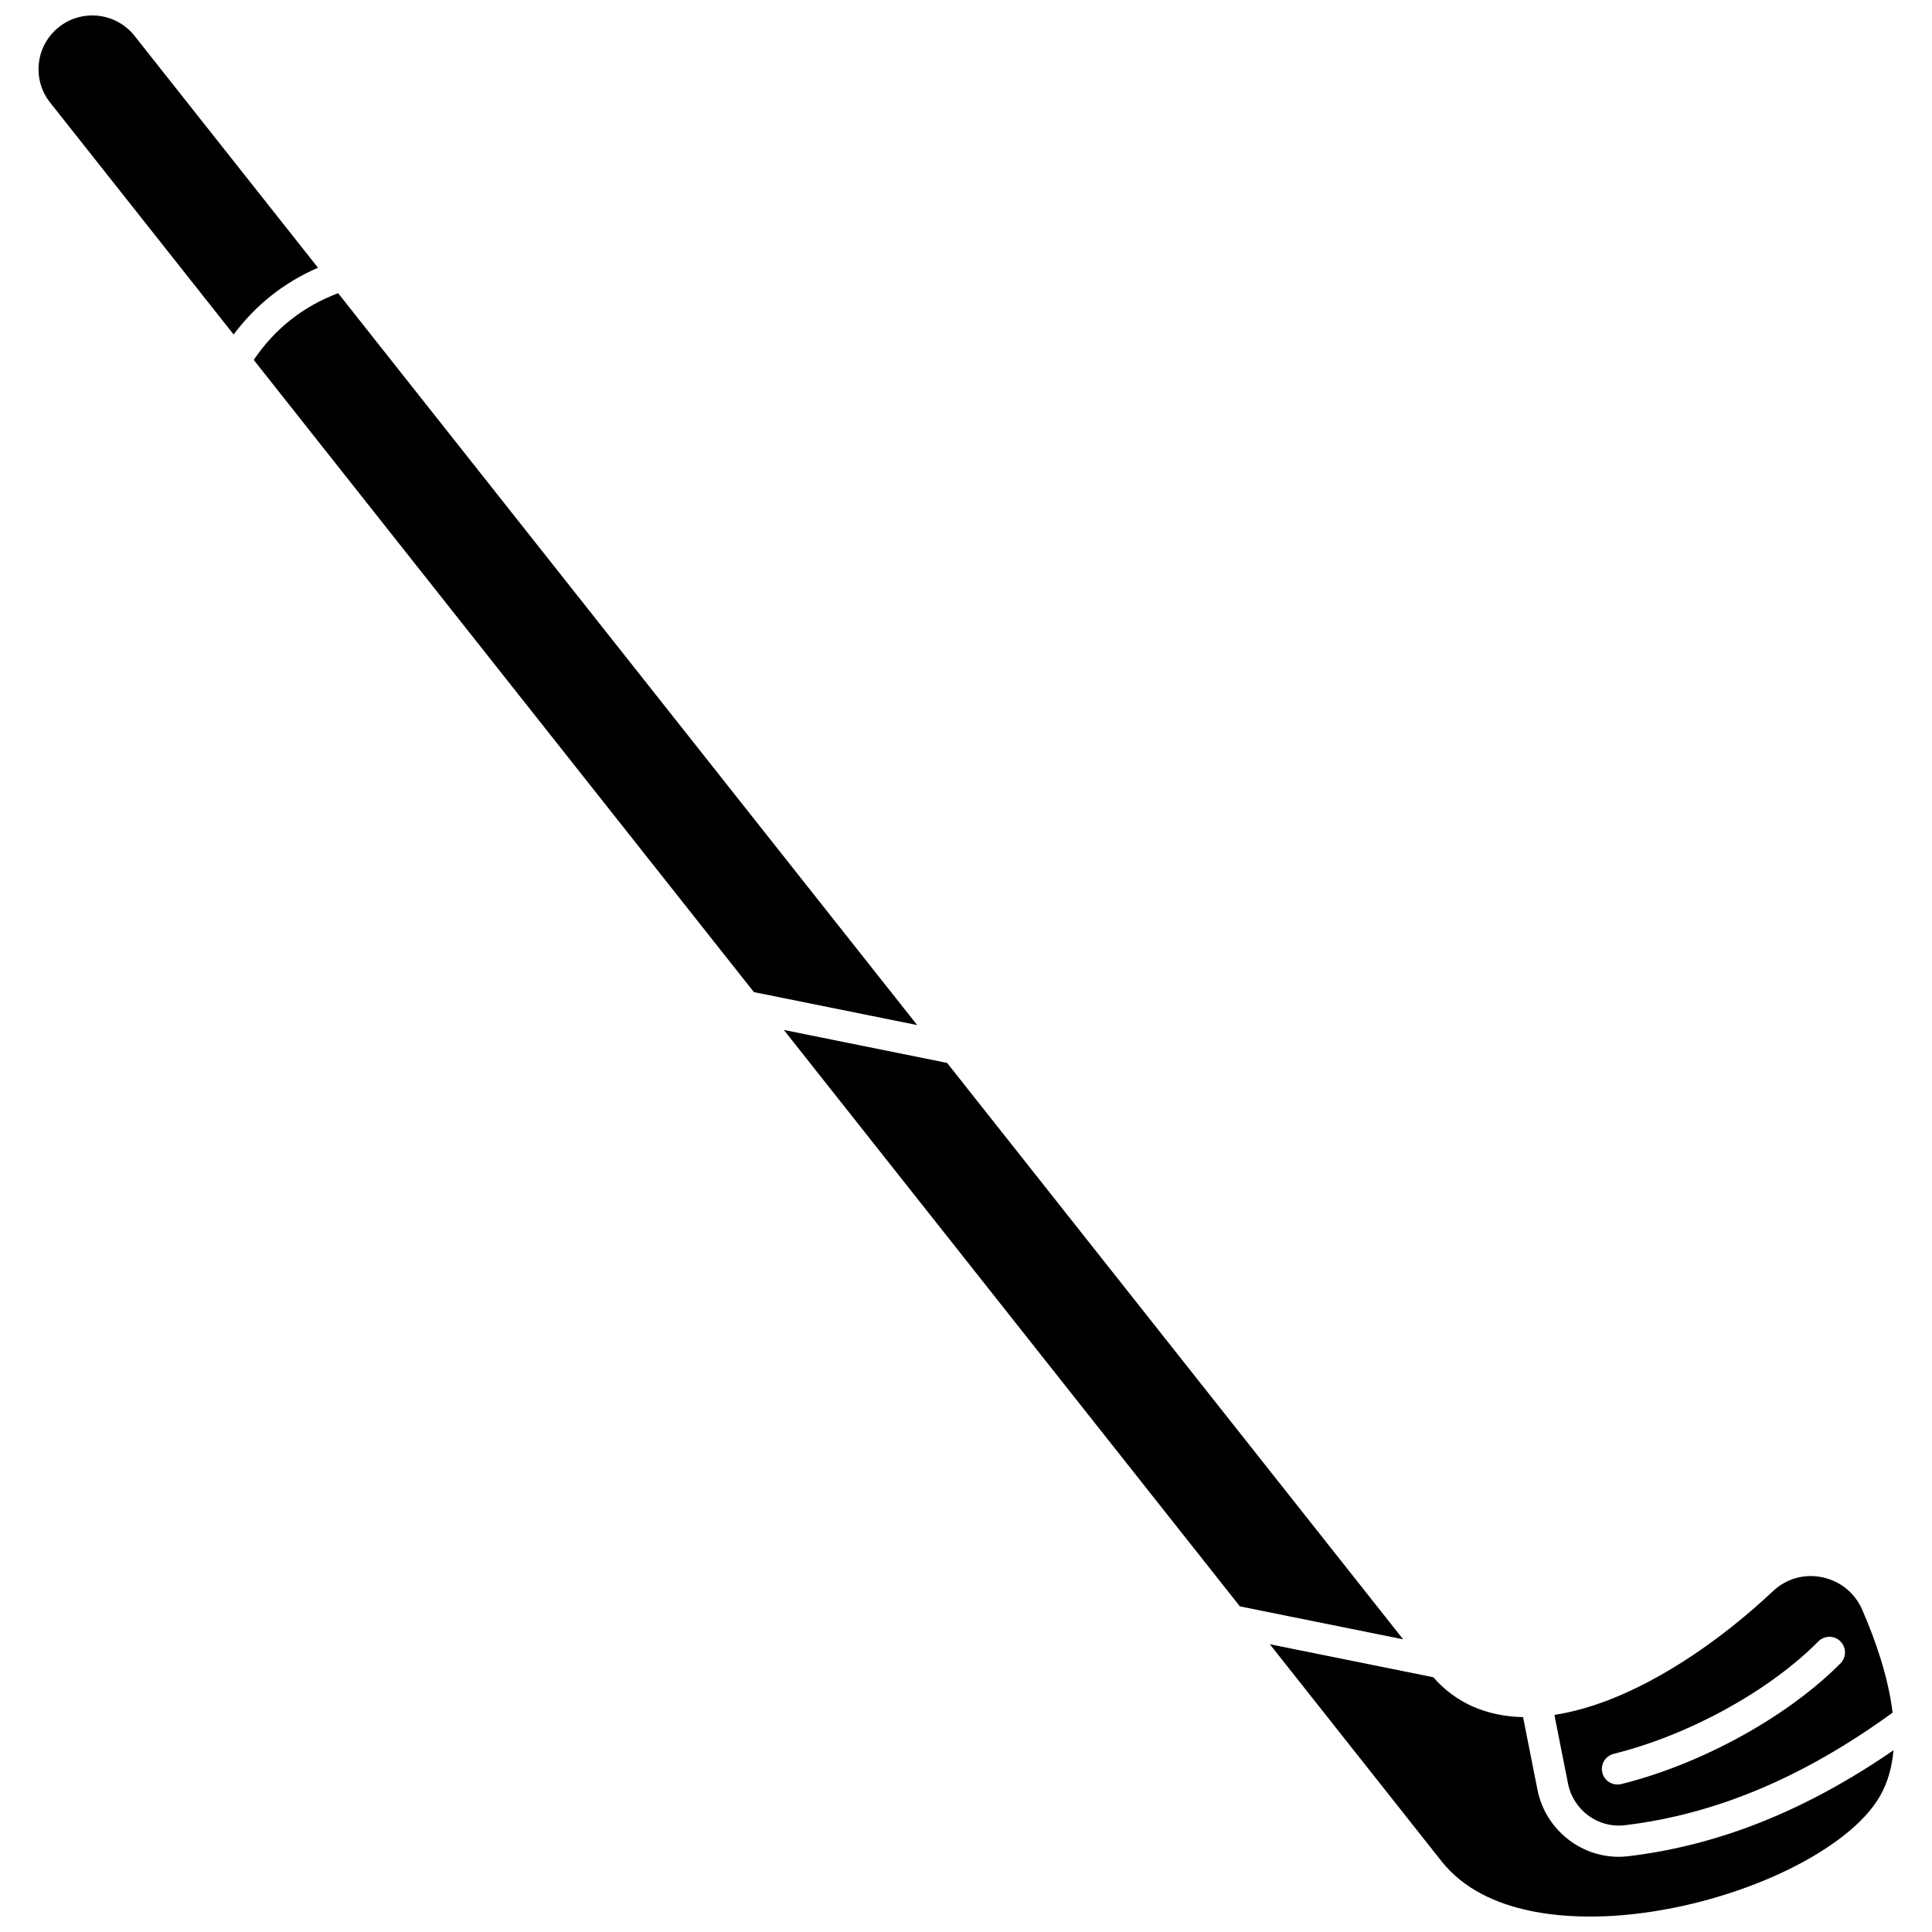
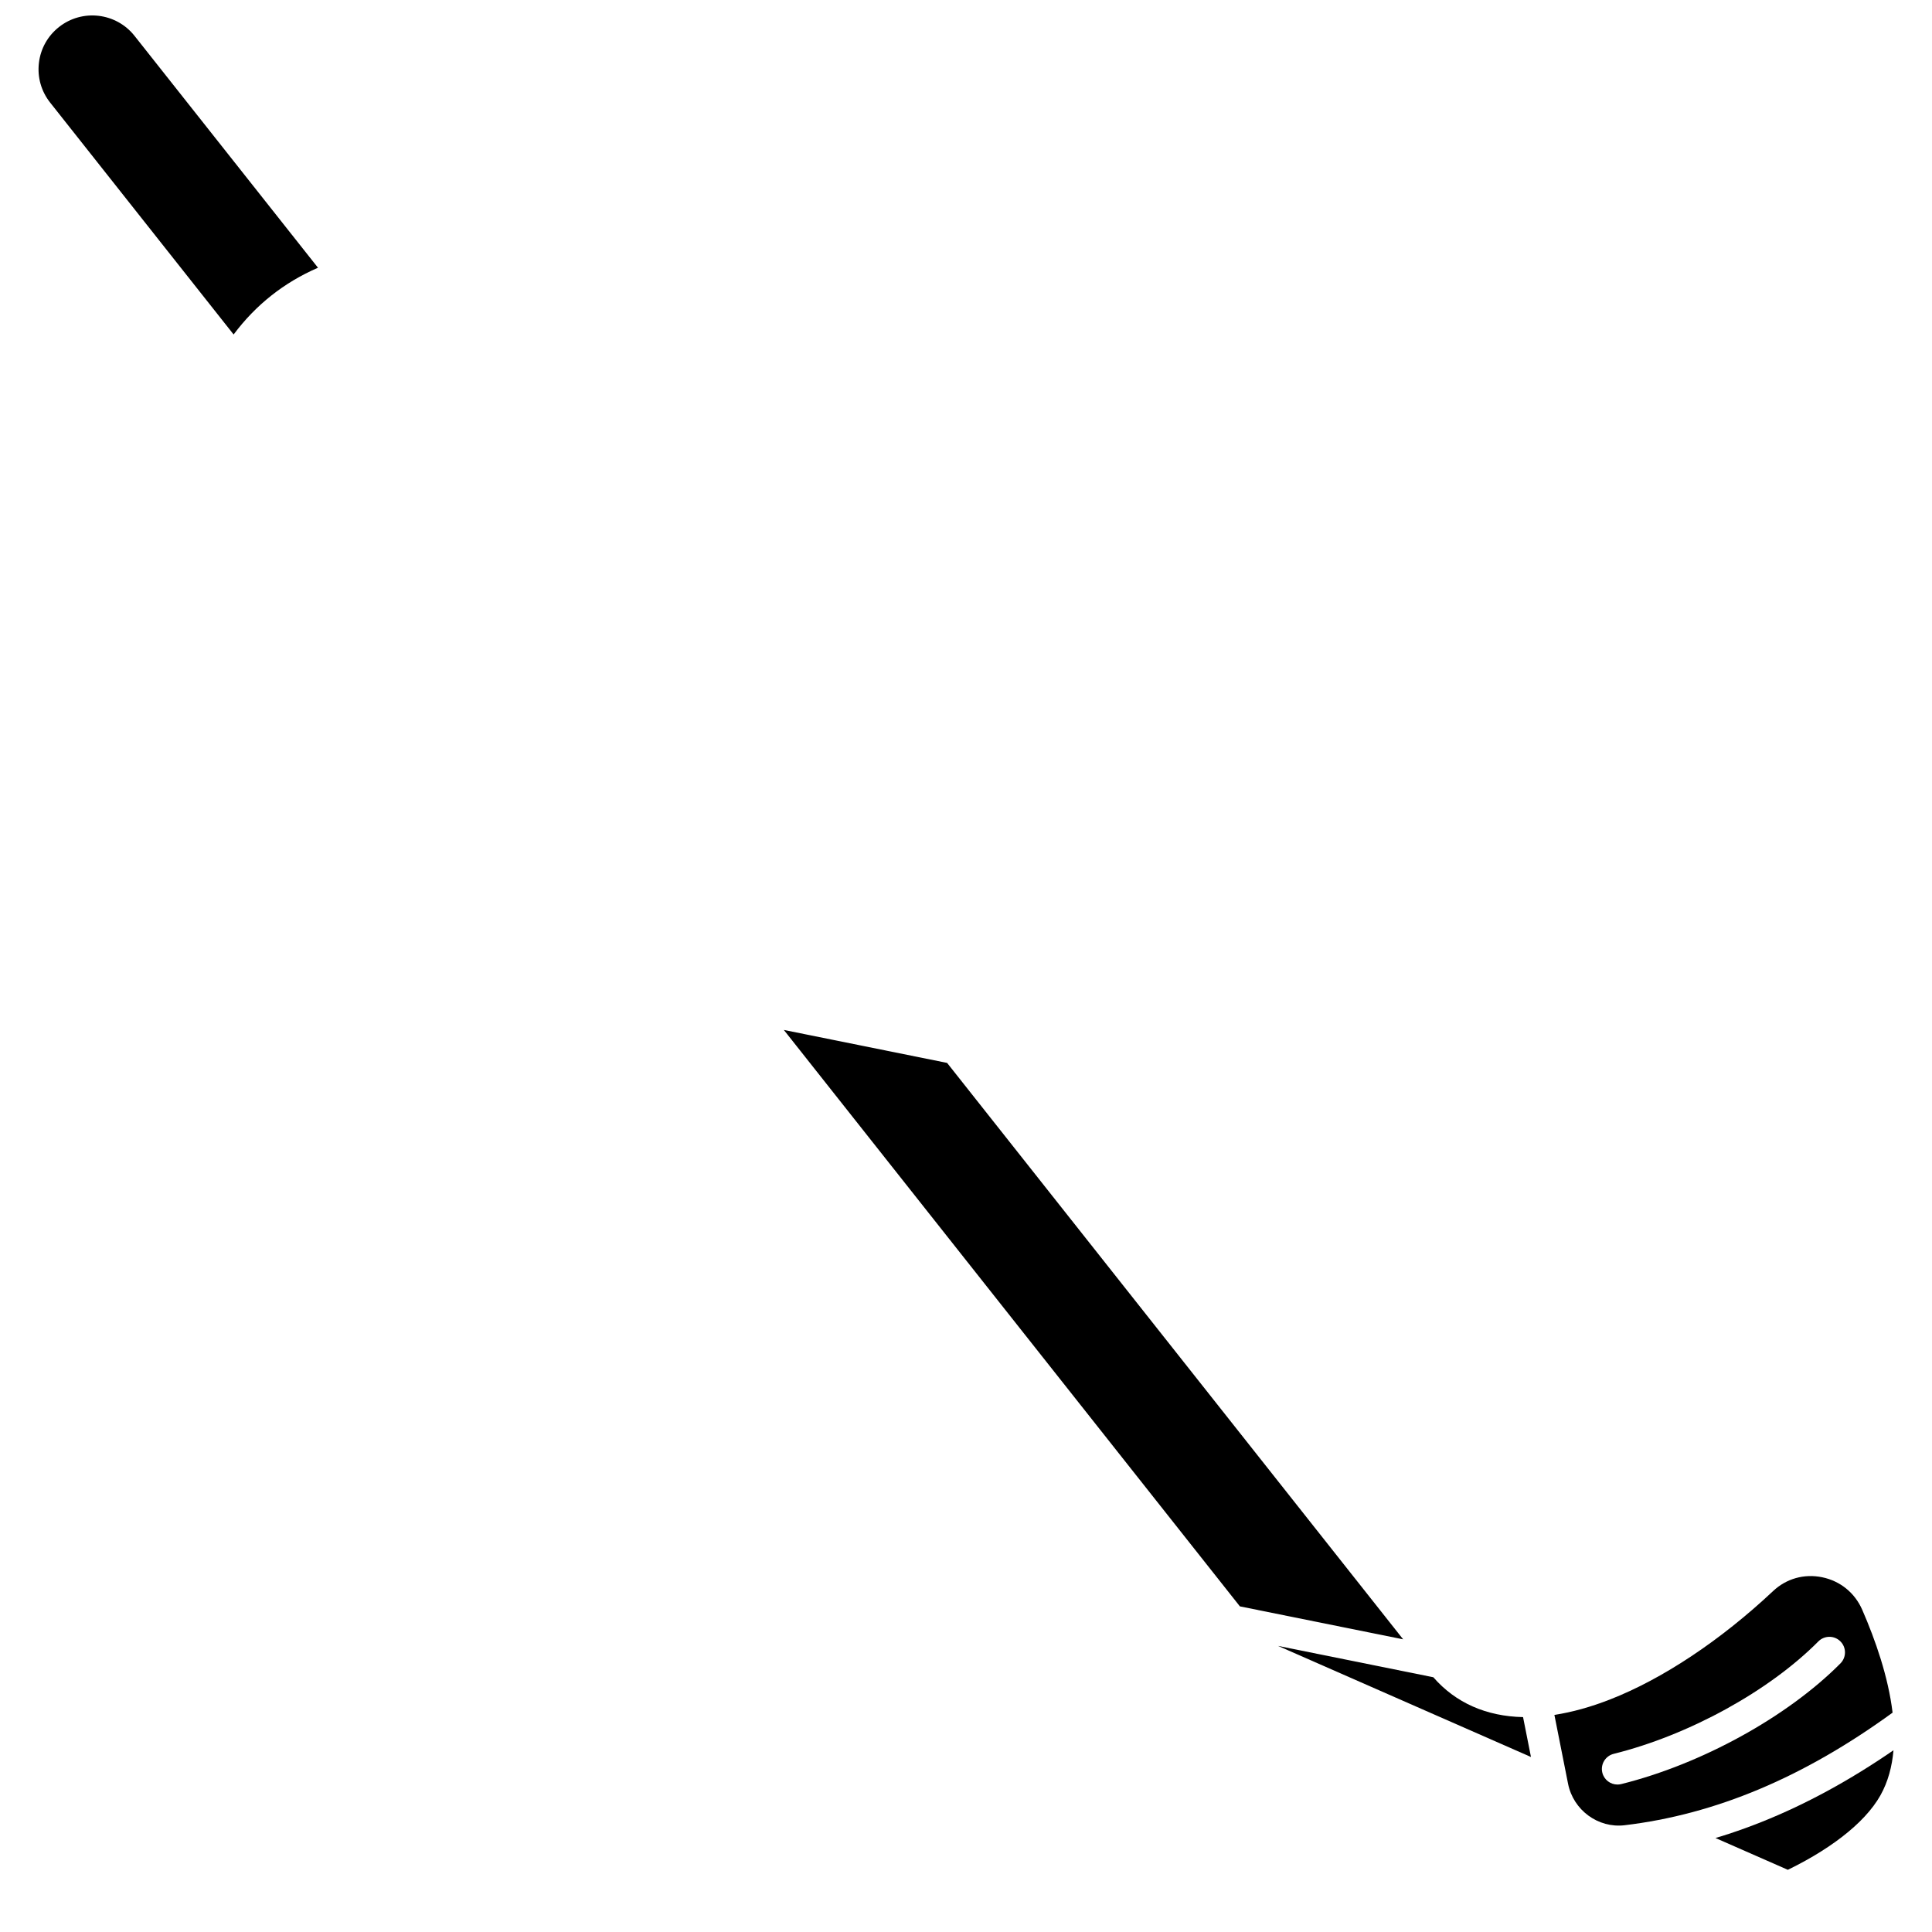
<svg xmlns="http://www.w3.org/2000/svg" width="800px" height="800px" version="1.1" viewBox="144 144 512 512">
  <defs>
    <clipPath id="b">
      <path d="m154 148.09h75v84.906h-75z" />
    </clipPath>
    <clipPath id="a">
-       <path d="m480 579h166v72.902h-166z" />
+       <path d="m480 579h166v72.902z" />
    </clipPath>
  </defs>
  <path d="m574.51 627.71c24.152-2.883 47.414-12.664 71.043-29.84-1.129-9.445-4.531-19.207-8.047-27.27-1.957-4.488-5.836-7.633-10.637-8.617-4.734-0.973-9.465 0.359-12.969 3.652-13.938 13.09-29.285 23.297-43.215 28.738-5.168 2.019-10.102 3.379-14.754 4.094l3.617 18.23c1.391 7.008 7.961 11.836 14.961 11.012zm-2.859-18.926c19.895-4.938 41.18-16.633 54.227-29.789 1.605-1.617 4.223-1.633 5.84-0.023 1.621 1.605 1.629 4.219 0.023 5.84-14.039 14.156-36.844 26.711-58.102 31.988-0.336 0.082-0.668 0.121-1 0.121-1.852 0-3.539-1.258-4.004-3.137-0.547-2.211 0.805-4.449 3.016-5z" />
-   <path d="m233.6 221.69c-9.367 3.578-16.723 9.398-22.359 17.691l132.55 167.54 43.266 8.734z" />
  <g clip-path="url(#b)">
    <path d="m179.65 153.5c-4.879-6.164-13.859-7.211-20.023-2.336-2.988 2.363-4.875 5.746-5.316 9.527s0.617 7.508 2.981 10.496l48.621 61.457c5.871-7.859 13.359-13.785 22.359-17.691z" />
  </g>
  <g clip-path="url(#a)">
    <path d="m575.49 635.92c-0.852 0.102-1.703 0.152-2.543 0.152-10.266 0-19.441-7.391-21.5-17.758l-3.82-19.262c-9.734-0.207-17.852-3.758-23.781-10.562l-43.324-8.746 45.488 57.492c11.734 14.828 34.703 15.363 47.355 14.352 29.512-2.344 60.453-16.613 68.973-31.812 2.016-3.594 3.082-7.648 3.457-11.941-23.238 15.996-46.309 25.219-70.305 28.086z" />
  </g>
  <path d="m394.99 425.68-43.266-8.734 120.86 152.76 43.266 8.734z" />
</svg>